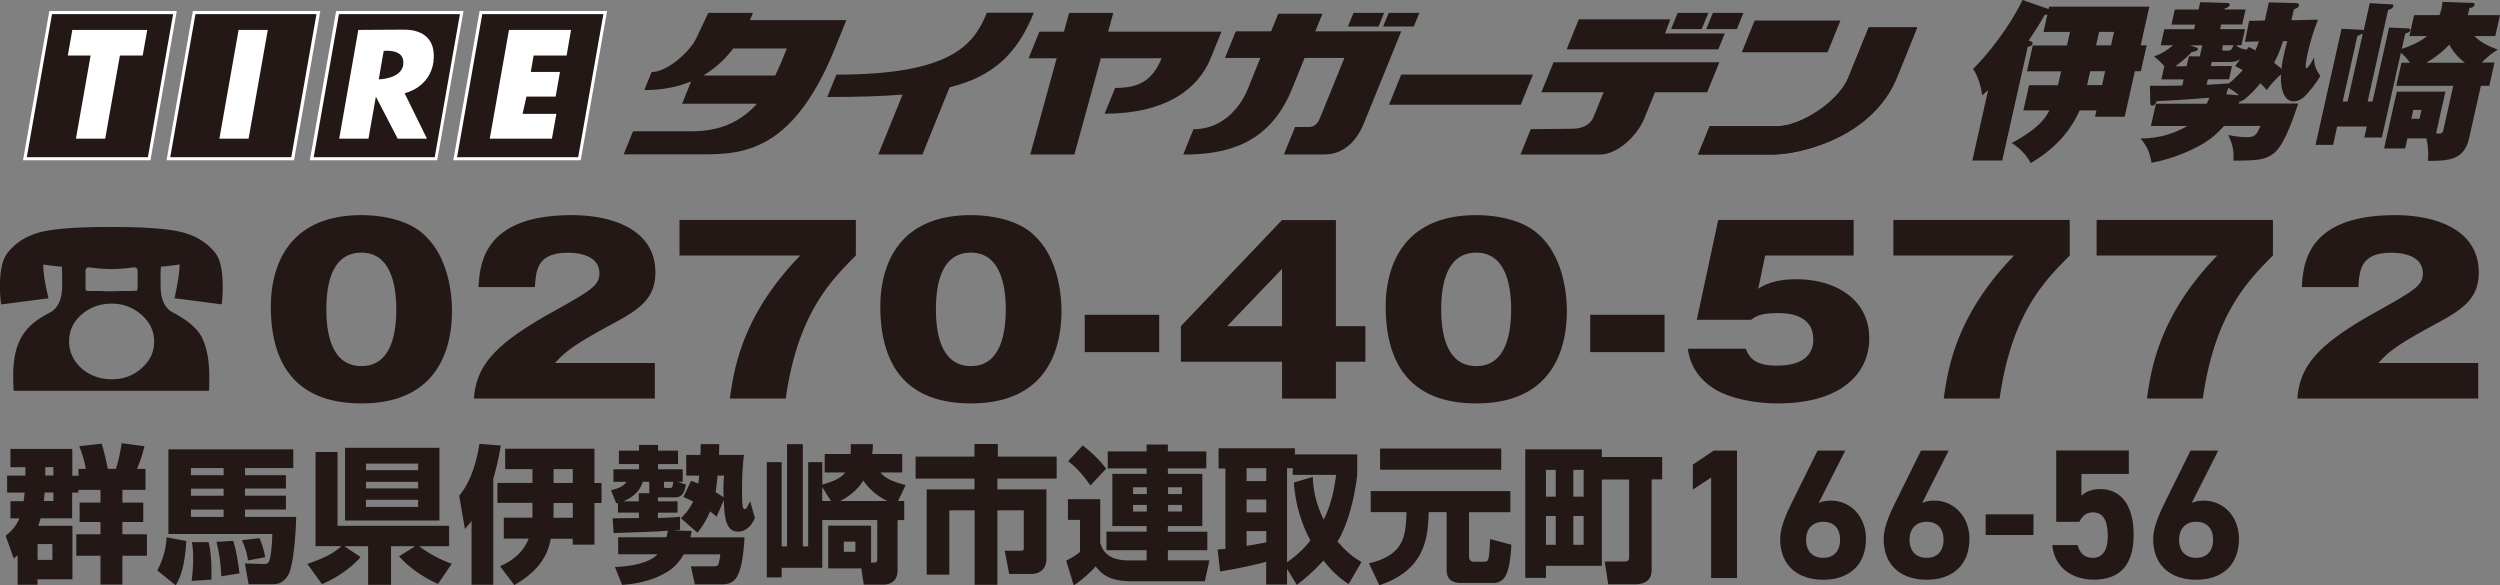
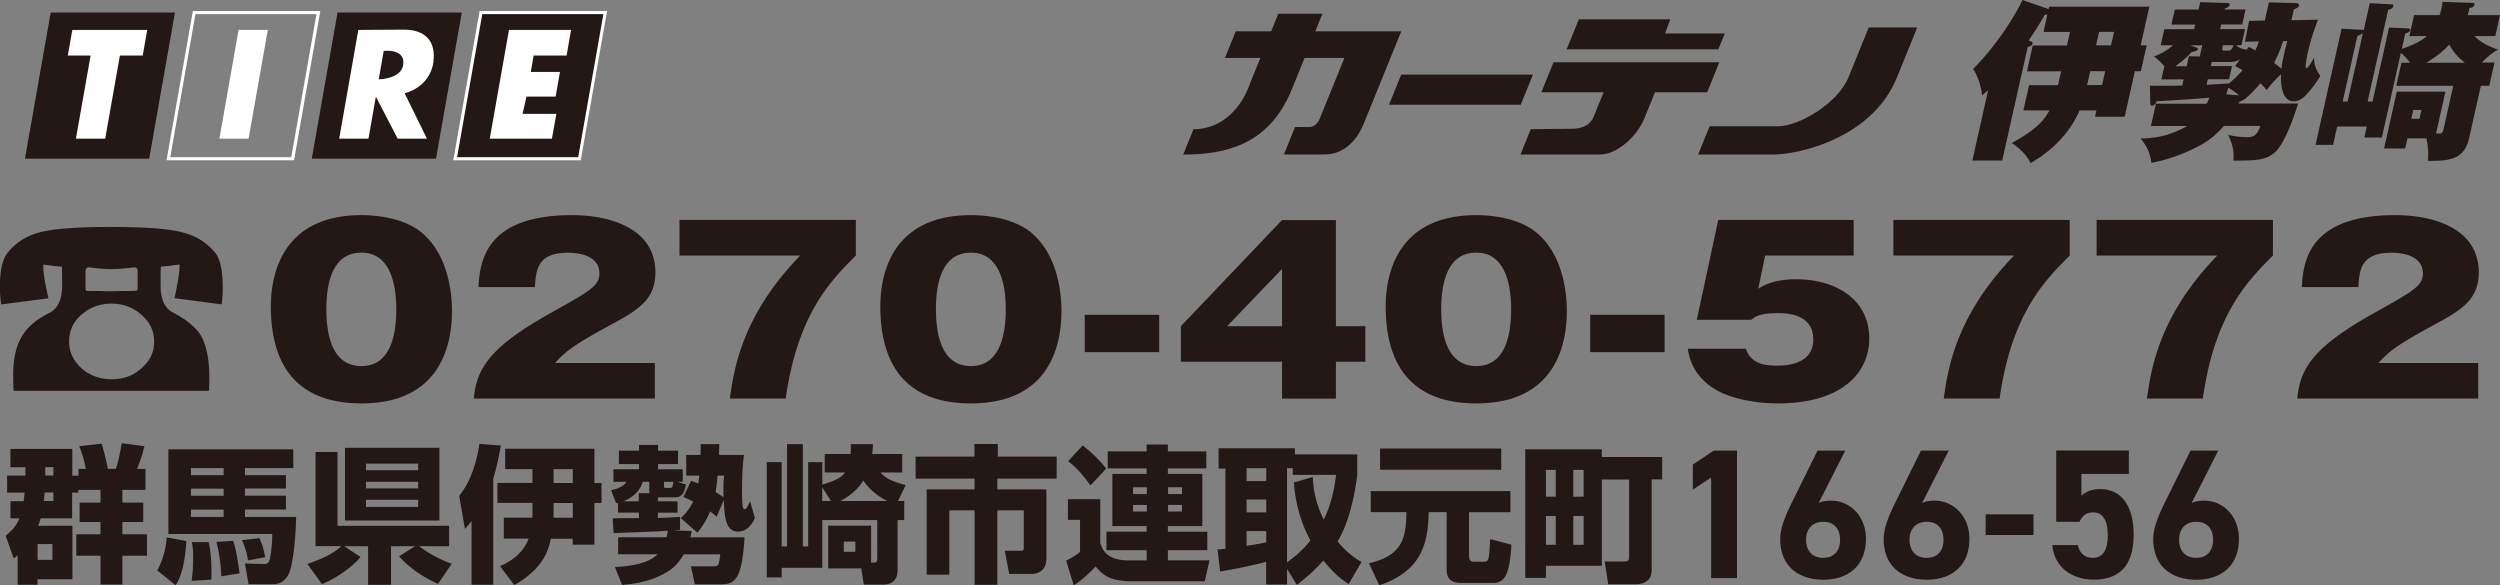
<svg xmlns="http://www.w3.org/2000/svg" id="_レイヤー_2" data-name="レイヤー_2" viewBox="0 0 270.64 63.38">
  <rect x="0" y="0" width="270.64" height="63.38" fill="#808080" stroke="none" />
  <defs>
    <style>.cls-1{fill:#231815}.cls-2{fill:#fff}</style>
  </defs>
  <g id="_トンボ" data-name="トンボ">
    <path d="M202.3 2.97h5.25l-2.19 5.41c-2.65 6.52-10.49 8.35-13.45 8.35h-8.08l1.25-3.06h7.36c2.4 0 6.56-2.56 7.66-5.28l2.2-5.41Z" class="cls-1" />
-     <path d="M192.44 13.66h-7.36l-1.25 3.06h8.08c2.96 0 10.8-1.82 13.45-8.35l2.19-5.41h-5.25l-2.2 5.41c-1.1 2.72-5.26 5.28-7.66 5.28ZM106.83 1.39c-1.43 3.53-3.95 6.69-16.29 6.69l-.98 2.42c3.12 0 5.81-.07 8.15-.26l-2.63 6.48h4.78l2.94-7.27c4.63-1.15 7.26-3.5 9.12-8.07h-5.08Zm13.89 8.13-1.14 2.79c6.6 0 10.12-2.65 11.48-6l1.17-2.88h-12.27l.56-2.03h-4.78l-.56 2.03h-2.66l-1.17 2.88h3.04l-2.86 10.41h4.78l2.86-10.41h6.58c-1.02 2.48-2.51 3.21-5.03 3.21m64.22-8.13h-3.32l-.72 1.76h3.32zm-35.1 0h-3.31l-.61 1.48h3.32zm3.21 1.48.6-1.48h-3.31l-.61 1.48zM83.91 8.18h-7.79c1.3-.77 2.38-1.76 3.26-2.93h5.8c-.37.93-.77 1.93-1.26 2.93Zm7.72-6H81.18c.12-.26.23-.52.34-.79h-4.84l-1.32 2.78c-.66 1.39-3.1 3.63-4.82 3.63l-.79 1.95c1.96 0 3.64-.34 5.07-.94l-.98 2.42h8.1c-1.53 1.72-3.69 2.98-7 2.98h-6.41l-1.02 2.5h7.65c4.68 0 10.43.37 15.23-11.48l1.24-3.07m93.8-.77-.72 1.76h3.32l.71-1.76zm4.52.83-1.39 3.44h9.28l1.4-3.44z" class="cls-1" />
    <path d="M180.82 2.09h-9.9l-1.32 3.25h16.42l.7-1.72h-6.47zm-29.13 1.3h-9.3l.77-1.9h-4.78l-.77 1.9h-3.83l-1.17 2.88h3.83l-1.37 3.4c-.62 1.53-2.43 4.32-5.87 4.32l-1.11 2.74c4.15 0 9.22-.79 11.76-7.06l1.38-3.4h4.31l-2.66 6.55c-.19.47-.57.93-1.14.93h-1.54l-1.21 2.97h4.4c2.01 0 3.46-1.39 4.25-3.35l2.89-7.11 1.17-2.88Zm15.16 6.6h6.75c-.38.92-.96 2.36-1.1 2.7-.21.51-.8 1.25-2.37 1.25s-4.42.05-4.42.05l-1.11 2.74h8.6c1.87 0 4.03-1.99 4.81-3.91.44-1.11.87-2.15 1.15-2.83h5.65l1.32-3.25h-17.95l-1.32 3.25Zm-.9-1.91h-14.26l-1.32 3.26h14.26zM5.49 1.36h13.45l-2.79 15.82H2.7z" class="cls-1" />
-     <path d="M18.74 1.53c-.06.39-2.68 15.21-2.73 15.49H2.9c.07-.39 2.68-15.22 2.73-15.49zm.2-.34H5.34L2.49 17.35h13.8l2.85-16.16z" class="cls-2" />
-     <path d="M21.02 1.36h13.45l-2.8 15.82H18.22z" class="cls-1" />
    <path d="M34.26 1.53c-.07.39-2.68 15.21-2.73 15.49h-13.1c.07-.39 2.68-15.22 2.73-15.49zm.21-.34H20.88l-2.85 16.16h13.8l2.85-16.16h-.2" class="cls-2" />
    <path d="M36.54 1.36h13.45L47.2 17.18H33.75z" class="cls-1" />
-     <path d="M49.79 1.53c-.07.39-2.68 15.21-2.73 15.49h-13.1c.07-.39 2.68-15.22 2.73-15.49H49.8Zm.2-.34h-13.6l-2.85 16.16h13.79l2.85-16.16h-.21" class="cls-2" />
    <path d="M52.07 1.36h13.45l-2.79 15.82H49.28z" class="cls-1" />
    <path d="M65.32 1.53c-.07.39-2.68 15.21-2.73 15.49H49.48c.07-.39 2.68-15.22 2.73-15.49zm.2-.34h-13.6l-2.85 16.16h13.8l2.85-16.16zM7.83 3.24l-.49 2.77h2.47l-1.59 9h3.17l1.59-9h2.47l.49-2.77zm18 0-2.08 11.77h3.16l2.08-11.77zM43.66 7C43.43 8.57 41 8.59 41 8.59l.54-3.08s2.37-.29 2.11 1.49Zm3.26-.38c.28-2.18-.93-3.41-3.17-3.41l-4.96.03-2.07 11.77h3.17l.8-4.55 2.36 4.55h3.17l-2.42-4.92s2.76-.55 3.14-3.47" class="cls-2" />
    <path d="m55.1 3.24-2.08 11.77h6.73l.48-2.68h-3.66l.42-1.87h3.16l.47-2.67h-3.16l.31-1.78h3.57l.48-2.77z" class="cls-2" />
    <path d="m219.04 11.96.62-2.74h3.13l.34-1.5h-3.7l.63-2.8h3.7l.33-1.46h-2.87l.42-1.89c-.12.02-.16.04-.29.04-.63 1.13-1.06 1.76-1.74 2.78.42.15.46.17.41.37s-.27.26-.51.33l-2.76 12.29h-3.23l1.71-7.64c-.31.3-.43.39-.65.59-.13-1.09-.55-2.3-.99-2.86 2.08-2.06 4.22-5.1 5.36-7.47l2.82.98.06-.26h10.85l-.94 4.19h.65l-.63 2.8h-.65l-1.1 4.93h-3.21l.15-.69h-1.82c-1.46 3.36-4.19 5.04-5.29 5.71-.45-.87-1.27-1.71-2.06-2.17 2.49-1.37 3.48-2.37 4.08-3.54h-2.81Zm6.9-2.75h1.62l.34-1.5h-1.62zm.97-4.3h1.62l.33-1.46h-1.62zm16.12-.39.45-2.26 1.7-.04.44-1.96 2.93.07c.23 0 .35.11.32.28-.04.17-.17.26-.55.41l-.26 1.17 2.88-.06c-.19.5-.7 1.76-1.09 3.49-.05.24-.39 1.76-.17 1.76.19 0 .6-.72.83-1.15.02.58.04 1.08.68 1.98-.24.41-.61 1.02-1.42 1.93-.28.32-.76.83-1.46.83-1.03 0-1.45-1.26-1.38-2.93-.84.78-1.27 1.33-1.54 1.71-.27-.32-.41-.46-.69-.74-.81.98-1.35 1.43-1.81 1.82l-.05-.04c-.08.09-.15.15-.41.22-.04.08-.05.13-.1.2h6.46c-.54 1.67-1.53 4.52-2.63 5.38-1.01.78-2 .78-4.38.8.08-1.02-.08-1.78-.57-2.78.43.09 1.24.24 2.05.24.74 0 1.09-.22 1.43-1.22h-3.93c-.92 1.06-1.83 1.74-3.03 2.34-.41.2-2.36 1.21-4.82 1.65-.18-1.15-.53-1.89-1.2-2.63 1.58-.02 3.12-.26 5.09-1.35h-3.95l.54-2.41h5.49c.07-.13.16-.3.3-.65-2.9.22-3.23.24-5.71.37-.11.26-.22.48-.47.48-.21 0-.21-.17-.22-.37l-.04-1.78c.85 0 1.74.02 3.5-.02l.15-.67h-2.41l.32-1.41c-.32-.43-.74-.76-1.11-1.08.94-.3 1.66-.87 2.05-1.2h-1.33l.39-1.74h3.23l.11-.5h-2.57l.37-1.63h2.57l.18-.8 2.85.09c.27 0 .36.07.33.22-.05.24-.38.33-.52.37l-.03.11h2.28l-.37 1.63h-2.28l-.11.5h2.7l-.39 1.74h-.55c.12.2.55.43 1.13.48l.2-.28c.29.13.43.18.72.37.11-.24.22-.46.39-.98zm-6.31 2.64.24-1.07 1.21.02c0-.07 0-.17.04-.33l.2-.87h-1.31l.63.22c.14.06.23.09.2.2-.03.15-.18.22-.67.3-.31.35-.86.89-1.77 1.54h1.23Zm2.15 2.02c.42-.02.94-.06 2.41-.15.46-.33 1.15-1.04 1.5-1.43-.3-.19-.46-.26-.81-.45l.53-.74c-.31.2-.56.3-1.23.3h-1.84l-.1.44h2.3l-.32 1.43h-2.3l-.13.59Zm1.78-4.29c-.12.54-.13.59.17.59h.34c.23 0 .42 0 .63-.59zm1.75 5.44c-.25-.22-.66-.54-1.17-.82-.11.33-.18.54-.22.7l1.38.11Zm4.75-5.88c-.27.85-.53 1.5-.96 2.35.27.22.55.43.79.65.07-.65.22-1.3.27-1.54.14-.63.27-1.11.37-1.46h-.46Zm22.89 2.34-.56 2.5h-.91l-1.27 5.65c-.51 2.26-2 2.5-4.47 2.47.12-1.13-.08-2.1-.16-2.43h-2.05l-.25 1.09h-2.28l1.38-6.15h5.26l-1.01 4.52c.64.04.69.04.82-.5l1.04-4.65h-6.17l.56-2.5h.93c-.14-.2-.5-.67-.99-1.08l-2.06 9.18h-1.9l.27-1.19h-3.21l-.44 1.98h-1.9l2.82-12.57 2.14.11c.11 0 .19.02.25.09l.66-2.97 2.35.13c.09 0 .24.02.21.17-.05.22-.25.37-.57.43l-2.22 9.92h.53l1.79-8.01 1.99.09c.11 0 .34.02.3.2-.04.19-.31.3-.54.37l-.37 1.65c1.05-.35 2.06-.8 2.72-1.39h-1.9l.51-2.26h2.75c.05-.15.14-.37.22-.72.06-.26.08-.46.1-.72l3.22.11c.09 0 .3.02.25.22-.05.24-.37.32-.55.35-.04.28-.06.33-.19.76h3.5l-.51 2.26h-2.26c.82.82 1.78 1.2 2.54 1.46-.44.28-.93.59-1.74 1.41h1.37Zm-15.9 4.2 1.65-7.38c-.14.09-.35.2-.59.28l-1.59 7.1zm7.11.91-.21.95h.89l.21-.95zm5.59-5.11a5.9 5.9 0 0 1-1.69-1.96c-.77.82-1.5 1.37-2.49 1.96zM14.77 31.47s-.28.03-.8.03h-.72c-.46.02-.85.03-1.18.03-.37 0-.77 0-1.21-.03h-.69c-.53 0-.81 0-.83-.03-.06-.01-.08-.16-.08-.44v-1.66c0-.31.15-.46.44-.42.91.11 1.69.18 2.37.18s1.45-.07 2.38-.18q.45-.06.45.42v1.66c0 .28-.04.43-.12.44Zm9.34-.41c0-1.74-.26-2.95-.78-3.65-.92-1.17-2.19-1.94-3.84-2.32-1.42-.34-3.91-.52-7.43-.52s-6.05.17-7.51.52c-1.61.38-2.85 1.15-3.76 2.32-.54.7-.8 1.91-.8 3.65 0 .64.05 1.28.14 1.9l5.12-.67c-.39-1.61-.58-2.83-.56-3.65 1.01.14 1.67.22 1.99.22.03.02.05.72.05 2.12-.02 1.45-.46 2.41-1.35 2.87-1.39.7-2.37 1.51-2.95 2.47-.67 1.05-1 2.48-1 4.29 0 .52.01 1.08.05 1.7h21.15c.02-.51.03-.99.03-1.46 0-1.99-.32-3.52-.96-4.6-.57-.88-1.56-1.68-2.96-2.41-.89-.46-1.35-1.41-1.35-2.87-.02-1.4 0-2.1.06-2.12.29 0 .95-.07 1.99-.22 0 .82-.19 2.04-.55 3.65l5.11.67c.07-.63.11-1.26.11-1.9Zm-8.75 8.77c-.9.83-1.99 1.23-3.26 1.23s-2.42-.41-3.32-1.23c-.86-.81-1.3-1.76-1.3-2.86 0-1.17.45-2.14 1.36-2.92.9-.78 1.98-1.18 3.23-1.18s2.29.39 3.21 1.18c.93.8 1.41 1.77 1.41 2.92s-.44 2.06-1.33 2.86M45.8 25.31c3.04 2.67 3.13 7.31 3.13 8.36 0 3.53-1.16 10-9.79 10-7.68 0-9.82-4.95-9.82-10.5 0-3.12 1.01-9.88 9.82-9.88 1.13 0 4.52.14 6.67 2.02Zm-6.67 2.04c-3.13 0-3.8 3.27-3.8 6.13s.67 6.15 3.8 6.15 3.77-3.34 3.77-6.15-.7-6.13-3.77-6.13m31.76 15.79H51.3c.29-3.36 1.88-5.67 8.43-9.32 4.17-2.33 5.16-2.88 5.16-4.23 0-1.85-2.06-2.23-3.39-2.23-3.33 0-3.48 1.85-3.59 3.72H51.8c.15-2.72.7-7.79 10.11-7.79 4.29 0 9.04 1.51 9.04 6.2 0 2.86-1.74 4.01-4.7 5.6-4.4 2.38-5.1 3.05-6.17 4.21h10.81v3.85Zm2.67-15.48v-3.85h19.09v3.85c-2.72 2.74-6.29 6.3-7.59 15.48h-6.05c.46-3.22 1.3-8.96 7.62-15.48zm38.22-2.35c3.04 2.67 3.13 7.31 3.13 8.36 0 3.53-1.16 10-9.79 10-7.68 0-9.82-4.95-9.82-10.5 0-3.12 1.01-9.88 9.82-9.88 1.13 0 4.52.14 6.67 2.02Zm-6.67 2.04c-3.13 0-3.79 3.27-3.79 6.13s.67 6.15 3.79 6.15 3.77-3.34 3.77-6.15-.7-6.13-3.77-6.13m20.38 10.77h-8.06v-4.04h8.06zm13.3-14.3h5.83v11.49h3.19v3.85h-3.19v3.99h-5.83v-3.99h-10.95v-3.85zm0 11.49v-6.2l-5.94 6.2zm27.7-10c3.04 2.67 3.13 7.31 3.13 8.36 0 3.53-1.16 10-9.79 10-7.68 0-9.82-4.95-9.82-10.5 0-3.12 1.01-9.88 9.82-9.88 1.13 0 4.52.14 6.66 2.02m-6.67 2.04c-3.13 0-3.8 3.27-3.8 6.13s.67 6.15 3.8 6.15 3.77-3.34 3.77-6.15-.7-6.13-3.77-6.13m20.38 10.77h-8.05v-4.04h8.05zm20.48-10.46h-9.59l-.75 3.6c.49-.31 1.62-1.03 4.14-1.03 4.06 0 7.88 2.04 7.88 6.42 0 3.61-2.84 7.02-9.91 7.02-2.64 0-5.45-.6-7.07-1.71-2.2-1.49-2.52-3.36-2.67-4.21H189c.55 1.68 2.12 1.83 3.42 1.83s3.88-.29 3.88-2.84c0-2.84-3.07-2.84-3.77-2.84-1.97 0-2.4.31-2.96.72h-5.88l2.32-10.81h14.66v3.85Zm4.29 0v-3.85h19.09v3.85c-2.72 2.74-6.29 6.3-7.59 15.48h-6.05c.46-3.22 1.3-8.96 7.62-15.48zm22 0v-3.85h19.09v3.85c-2.72 2.74-6.29 6.3-7.59 15.48h-6.05c.46-3.22 1.3-8.96 7.62-15.48zm41.32 15.48H248.7c.29-3.36 1.88-5.67 8.43-9.32 4.17-2.33 5.16-2.88 5.16-4.23 0-1.85-2.06-2.23-3.39-2.23-3.33 0-3.48 1.85-3.59 3.72h-6.12c.14-2.72.7-7.79 10.11-7.79 4.29 0 9.04 1.51 9.04 6.2 0 2.86-1.74 4.01-4.7 5.6-4.4 2.38-5.1 3.05-6.17 4.21h10.81v3.85ZM4.4 56.1c-.05.21-.11.42-.27.82h3.71v5.79H4.06v.59H1.91v-3.21c-.1.1-.16.16-.42.37L.61 58c.42-.35 1.06-.86 1.5-1.89h-.98v-1.85h1.42c.05-.27.08-.5.11-.93H.77v-1.84h1.98v-.91H1.13V48.6h6.7v2.9h.67v-.74h.8c-.18-.93-.37-1.54-.72-2.46l2.43-.27c.3 1.04.34 1.2.67 2.73h.86c.13-.38.32-.93.64-2.78l2.46.32c-.24.96-.4 1.44-.8 2.46h.91v2.27h-2.5v1.38h2.26v2.1h-2.26v1.33h2.66v2.32h-2.66v3.12h-2.37v-3.12H8.26v-2.32h2.62v-1.33H8.62v-2.1h2.26v-1.38h-2.4v.3h-.67v2.78H4.37Zm-.33 2.8v1.71h1.6V58.9zm1.71-4.66v-.93h-.94c-.05.46-.06.71-.1.93zm-.88-2.76h.88v-.91H4.9zm15.27 7.08c-.1 1.68-.35 3.55-1.15 4.8l-2-1.61c.86-1.54.99-3.04 1.02-3.58l2.13.4Zm6.35-2.6h5.54c-.03 1.95-.32 5.38-.86 6.29-.37.61-.83.99-1.63.99h-2.66l-.4-2.24 2.14.06c.26 0 .38-.13.46-.26.19-.34.34-1.68.37-2.99H18.23v-9.17h13.52v2.03h-5.23v.77h4.43v1.45h-4.43v.77h4.43v1.5h-4.43v.79Zm-2.31-5.29h-3.54v.77h3.54zm0 2.23h-3.54v.77h3.54zm0 2.27h-3.54v.79h3.54zm-1.63 3.52c.37 1.41.32 3.6.3 4.06l-2.13.13c.06-.53.16-1.31.16-2.38 0-.96-.06-1.38-.14-1.81zm2.66-.14c.34.91.61 2.85.69 3.52l-1.97.32c-.1-1.84-.29-2.78-.53-3.73zm2.85-.29c.32.77.45 1.18.62 2.06l-1.86.35c-.05-.34-.21-1.25-.66-2.19l1.89-.22Zm5.21 2.78c2.08-.72 2.93-1.25 3.66-1.92h-2.8V48.93h2.38v7.99h12.08v2.21h-3.23c.61.51 2.18 1.47 3.52 1.89l-1.49 2.19c-1.15-.51-2.86-1.46-4.22-2.99l1.74-1.09h-2.61v4.18h-2.48v-4.18h-2.58l1.76 1.17c-.9 1.09-2.61 2.3-4.18 2.93l-1.57-2.18Zm4.05-12.56h10.22v7.87H37.35zm2.27 1.71v.71h5.65v-.71zm0 1.97v.71h5.65v-.71zm0 1.95v.77h5.65v-.77zm11.43 2.29c-.32.42-.38.48-.72.86l-.62-3.58c.51-.66 1.65-2.13 2.19-5.63l2.32.18c-.19 1.07-.43 2.3-.82 3.57v11.5h-2.35zm6.6-5.61h-2.96v-2.21h9.66v3.71h.77v2.16h-.77v4.51H62v-.64h-2.37c-.3 1.44-.9 3.25-3.95 5.02l-1.55-2.05c.62-.27 2.37-1.06 3.1-2.98h-2.69v-2.27h3.1v-1.6h-3.79v-2.16h3.79v-1.5Zm2.28 4.83c0 .24 0 .32-.02.43h2.1v-1.6h-2.08zm0-3.33h2.08v-1.5h-2.08zm11.29 1.55v.43h2.13v1.23h-2.13v.58c1.84-.08 2.02-.1 2.4-.14v1.42c-.1 0-.56.05-.66.06l1.92.06c-.05.26-.06.37-.14.69h5.86c-.27 4.59-1.06 5.09-2.58 5.09h-2.8l-.42-1.95h2.4c.48 0 .54-.13.58-.21.03-.1.18-.69.19-1.09h-3.95c-.42.72-.94 1.36-1.65 1.81-1.95 1.25-4.11 1.42-5.02 1.5l-.78-1.94c.64-.03 3.44-.14 4.62-1.38h-4.27v-1.84h5.22c.08-.27.08-.3.16-.71-.94.08-1.44.1-5.87.26l-.11-1.6c.08 0 2.61-.03 2.85-.03v-.59H66.9v-1.05s-.08.03-.19.05l-.56-1.42c1.2-.27 1.5-.66 1.68-.91h-1.42V50.8h2.77v-.56H67v-1.45h2.18v-.62h2.06v.62h2.16v1.45h-2.16v.56h2.67v1.36h-.58l.93.29c-.16.72-.32 1.39-1.17 1.39h-1.86Zm-.93-1.68h-.72c-.27 1.04-1.18 1.76-2.1 2.11h1.68v-.88h1.17c-.03-.06-.03-.16-.03-.26v-.98Zm1.59.44c0 .22.06.22.26.22h.46c.18 0 .22-.13.29-.66h-1.01v.43Zm2.92-.55c.24.08.45.16.8.29.05-.46.08-.64.1-.85h-1.41v-2.24h1.54c.02-.3.02-.53.02-1.17h2.02c-.02.5-.02.69-.03 1.17h2.7c-.21 1.54-.21 3.46-.21 3.79 0 .51 0 1.34.08 1.82.02.11.08.26.22.26.16 0 .19-.1.58-.85l.51 1.81c-.34.78-.93 1.47-1.81 1.47-1.33 0-1.49-1.5-1.55-3.42l-.78 1.81c-.19-.18-.34-.29-.7-.58-.54 1.23-.99 1.81-1.38 2.31l-1.79-1.57c.37-.37.85-.83 1.33-1.81-.66-.31-.77-.37-1.06-.48l.83-1.76Zm2.88-.56c-.11 1.12-.13 1.23-.21 1.78.38.24.53.34.86.56-.02-.94-.03-1.5.06-2.34h-.72Zm20.21 2.75v2.06h-.72v5.39c0 .83-.34 1.6-1.6 1.6h-2.06l-.27-1.76h-3.58v-4.62h4.64v4c.56 0 .67 0 .67-.48V56.3h-5.95v5.17h-4.4v1.04h-1.61V50.03h1.61v9.12h.58V48.08h1.71v11.07h.58v-9.12h1.53v2.43c1.11-.32 1.95-.64 2.48-1.31h-2.22v-2h2.8c.03-.42.03-.69.02-1.07h2.4c-.02.48-.03.7-.08 1.07h3.25v2h-2.35c.59.71 1.47 1.03 2.72 1.36l-.82 1.73h.69Zm-7.93 0-.95-1.5v1.5zm6.11 0c-.69-.34-1.79-.99-2.61-2.22-.59.96-1.49 1.7-2.5 2.22h5.1Zm-4.72 4.39v1.11h1.25v-1.11zm14.14-10.56h2.53v1.36h6.37v2.38h-6.42v1.17h5.31v7.49c0 1.57-1.31 1.66-1.52 1.66h-2.51l-.48-2.51h1.74c.32 0 .32-.11.32-.4v-3.97h-2.86v8.06h-2.46v-8.06h-2.74v6.96h-2.45v-9.23h5.18v-1.17h-6.38v-2.38h6.37zm20.96 12.59h4.48l-.5 2.27h-7.79c-2.42 0-3.22-.62-4.03-1.61-.51.58-1.47 1.47-2.37 2.06l-.82-2.69c.54-.26 1.07-.59 1.5-.94v-3.47h-1.31v-2.24h3.5v4.72c.18.58.54 1.91 3.1 1.91h1.92v-1.11h-4.35v-2h4.35v-.61h-3.71V51.3h3.71v-.59h-4.21v-1.84h4.21v-.75h2.3v.75h4.16v1.84h-4.16v.59h3.73v5.65h-3.73v.61h4.27v2h-4.27v1.11Zm-9.24-12.43c1.15.88 1.95 1.74 2.54 2.5l-1.7 1.82c-.7-.97-1.44-1.89-2.42-2.62l1.57-1.7Zm5.45 4.52v.74h1.49v-.74zm0 1.91v.72h1.49v-.72zm3.79-1.91v.74h1.51v-.74zm0 1.91v.72h1.51v-.72zm19.54 8.56c-.58-.38-1.58-1.07-2.72-2.54-1.23 1.36-2.24 2.14-2.88 2.64l-1.06-1.74v1.7h-2.26v-2.46c-.85.24-3.22.78-4.99 1.04l-.27-2.38c.26 0 .32-.02.85-.06v-8.7h-.74v-2.19h8.26v.66h6.75v2.26c-.32 2.5-.96 5.23-2.13 7.17 1.18 1.41 2.13 1.95 2.59 2.22l-1.41 2.42Zm-11.04-12.53v1.39h2.13v-1.39zm0 3.39v1.39h2.13v-1.39zm2.13 3.41h-2.13v1.6c.53-.08 1.38-.22 2.13-.38zm5.04-5.85c.03.83.14 2.5 1.18 4.62.4-.82 1.04-2.3 1.34-4.85h-4.69v-.72h-.62v10.19c1.49-1.06 2.24-2 2.53-2.37-.78-1.47-1.58-3.46-1.79-6.27l2.05-.61Zm6.27 1.52h15.12v2.29h-4.48v4.77c0 .11 0 .59.5.59h1.1c.56 0 .56-.14.69-2.45l2.3.61c-.19 3.25-.72 4.14-2.02 4.14h-3.42c-.67 0-1.57-.18-1.57-1.38v-6.29h-1.95c-.05 3.28-.69 6.35-5.34 7.92l-1.12-2.38c3.87-.9 3.98-3.04 4.06-5.54h-3.87v-2.29Zm1.01-4.6h13.12v2.29H149.4zm24.01 3.35v9.34h-6.05v1.31h-2.24V48.64h8.29v.83h6.53v2.43h-1.14v9.7c0 .46 0 1.65-1.82 1.65h-2.88l-.38-2.46h2.11c.51 0 .53-.22.53-.51v-8.37zm-6.05-1.04v2.9h1.06v-2.9zm0 4.99v3.12h1.06v-3.12zm2.96-4.99v2.9h1.12v-2.9zm0 4.99v3.12h1.12v-3.12zm17.72 6.72h-2.8V51.7l-1.98 1.3v-2.7l2.26-1.52h2.52v13.81Zm8.84-8.12c.42-.2.84-.26 1.34-.26 2.12 0 3.78 1.74 3.78 4.12 0 3.06-2.06 4.44-4.62 4.44s-4.66-1.36-4.66-4.42c0-1.08.48-2.36 1.26-3.94l2.78-5.62h3zm.5 5.93c1.2 0 1.82-.8 1.82-1.96s-.62-1.94-1.82-1.94-1.86.8-1.86 1.94.62 1.96 1.86 1.96m10.7-5.93c.42-.2.84-.26 1.34-.26 2.12 0 3.78 1.74 3.78 4.12 0 3.06-2.06 4.44-4.62 4.44s-4.66-1.36-4.66-4.42c0-1.08.48-2.36 1.26-3.94l2.78-5.62h3zm.5 5.93c1.2 0 1.82-.8 1.82-1.96s-.62-1.94-1.82-1.94-1.86.8-1.86 1.94.62 1.96 1.86 1.96m6.38-4.71h5.18v2.24h-5.18zm10.15.81h-2.51v-7.72h7.86v2.54h-5.13v2.36c.38-.36 1-.72 2.05-.72 2.12 0 3.6 1.62 3.6 4.92s-1.48 4.88-4.32 4.88c-2.32 0-4.26-1.3-4.48-3.74h2.75c.22.88.74 1.38 1.64 1.38 1 0 1.61-.76 1.61-2.38s-.48-2.54-1.61-2.54c-.72 0-1.16.4-1.46 1.02m12.15-2.03c.42-.2.84-.26 1.34-.26 2.12 0 3.78 1.74 3.78 4.12 0 3.06-2.06 4.44-4.62 4.44s-4.66-1.36-4.66-4.42c0-1.08.48-2.36 1.26-3.94l2.78-5.62h3zm.5 5.93c1.2 0 1.82-.8 1.82-1.96s-.62-1.94-1.82-1.94-1.86.8-1.86 1.94.62 1.96 1.86 1.96" class="cls-1" />
  </g>
</svg>